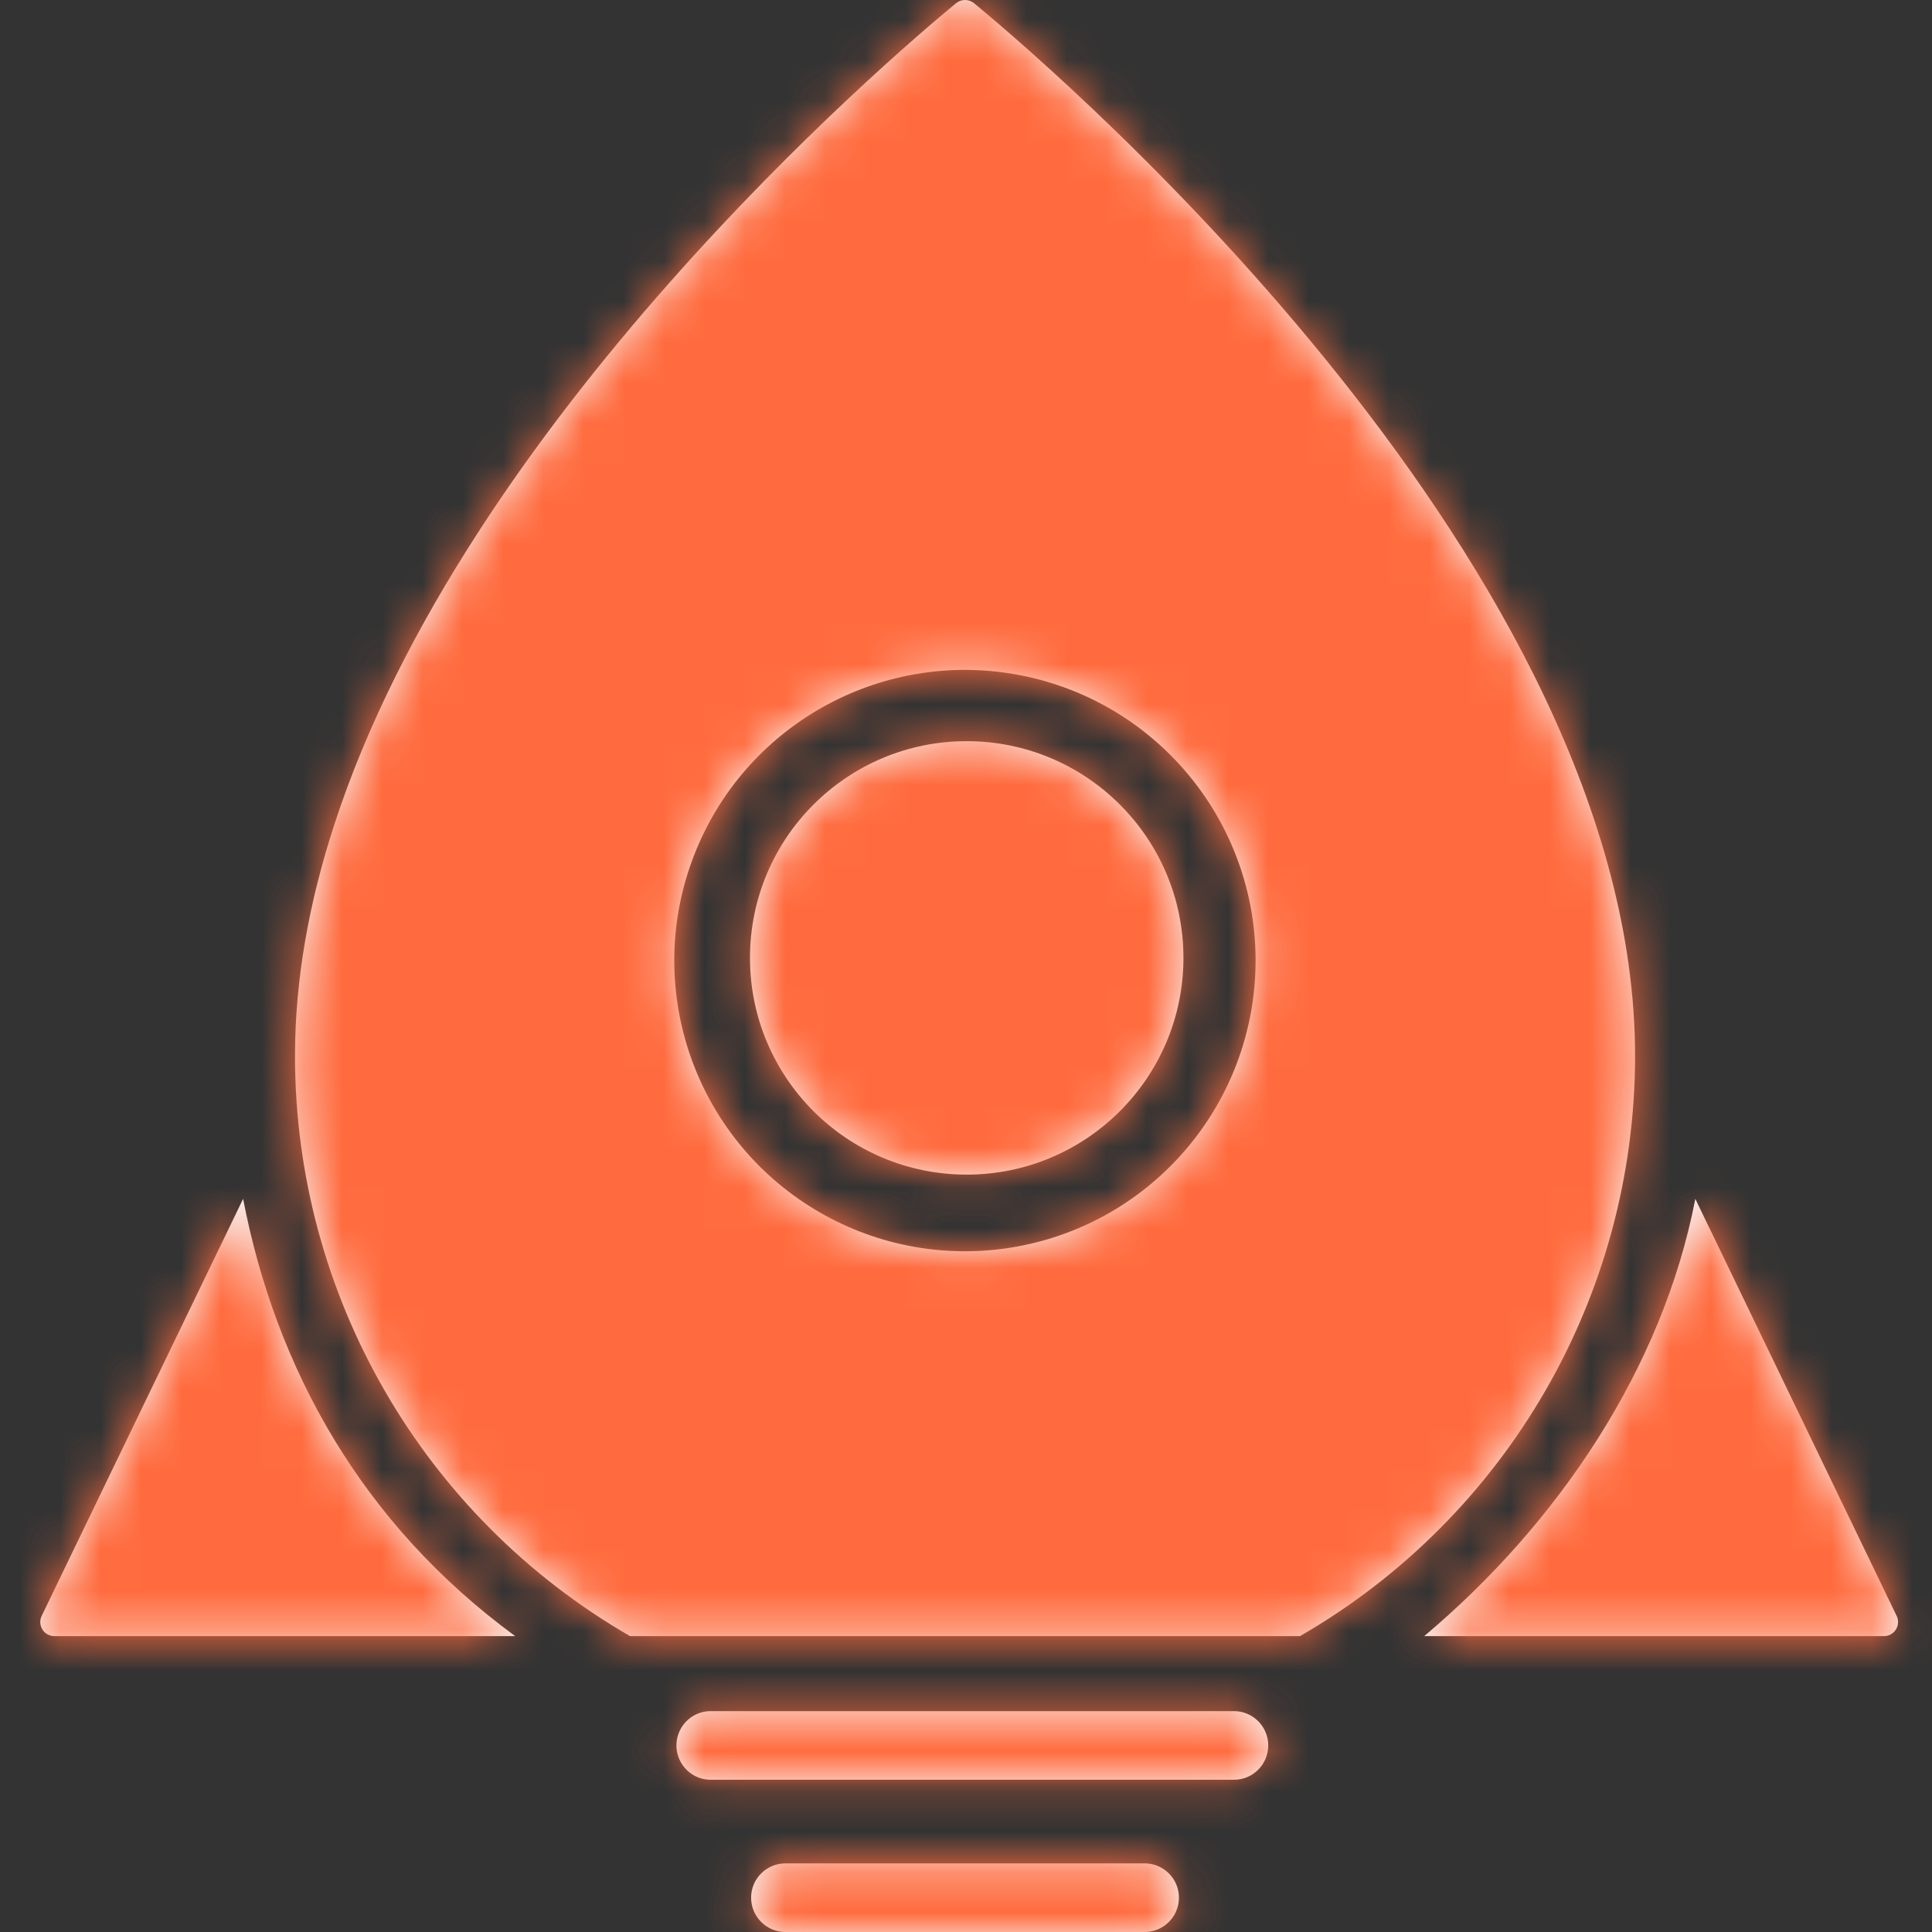
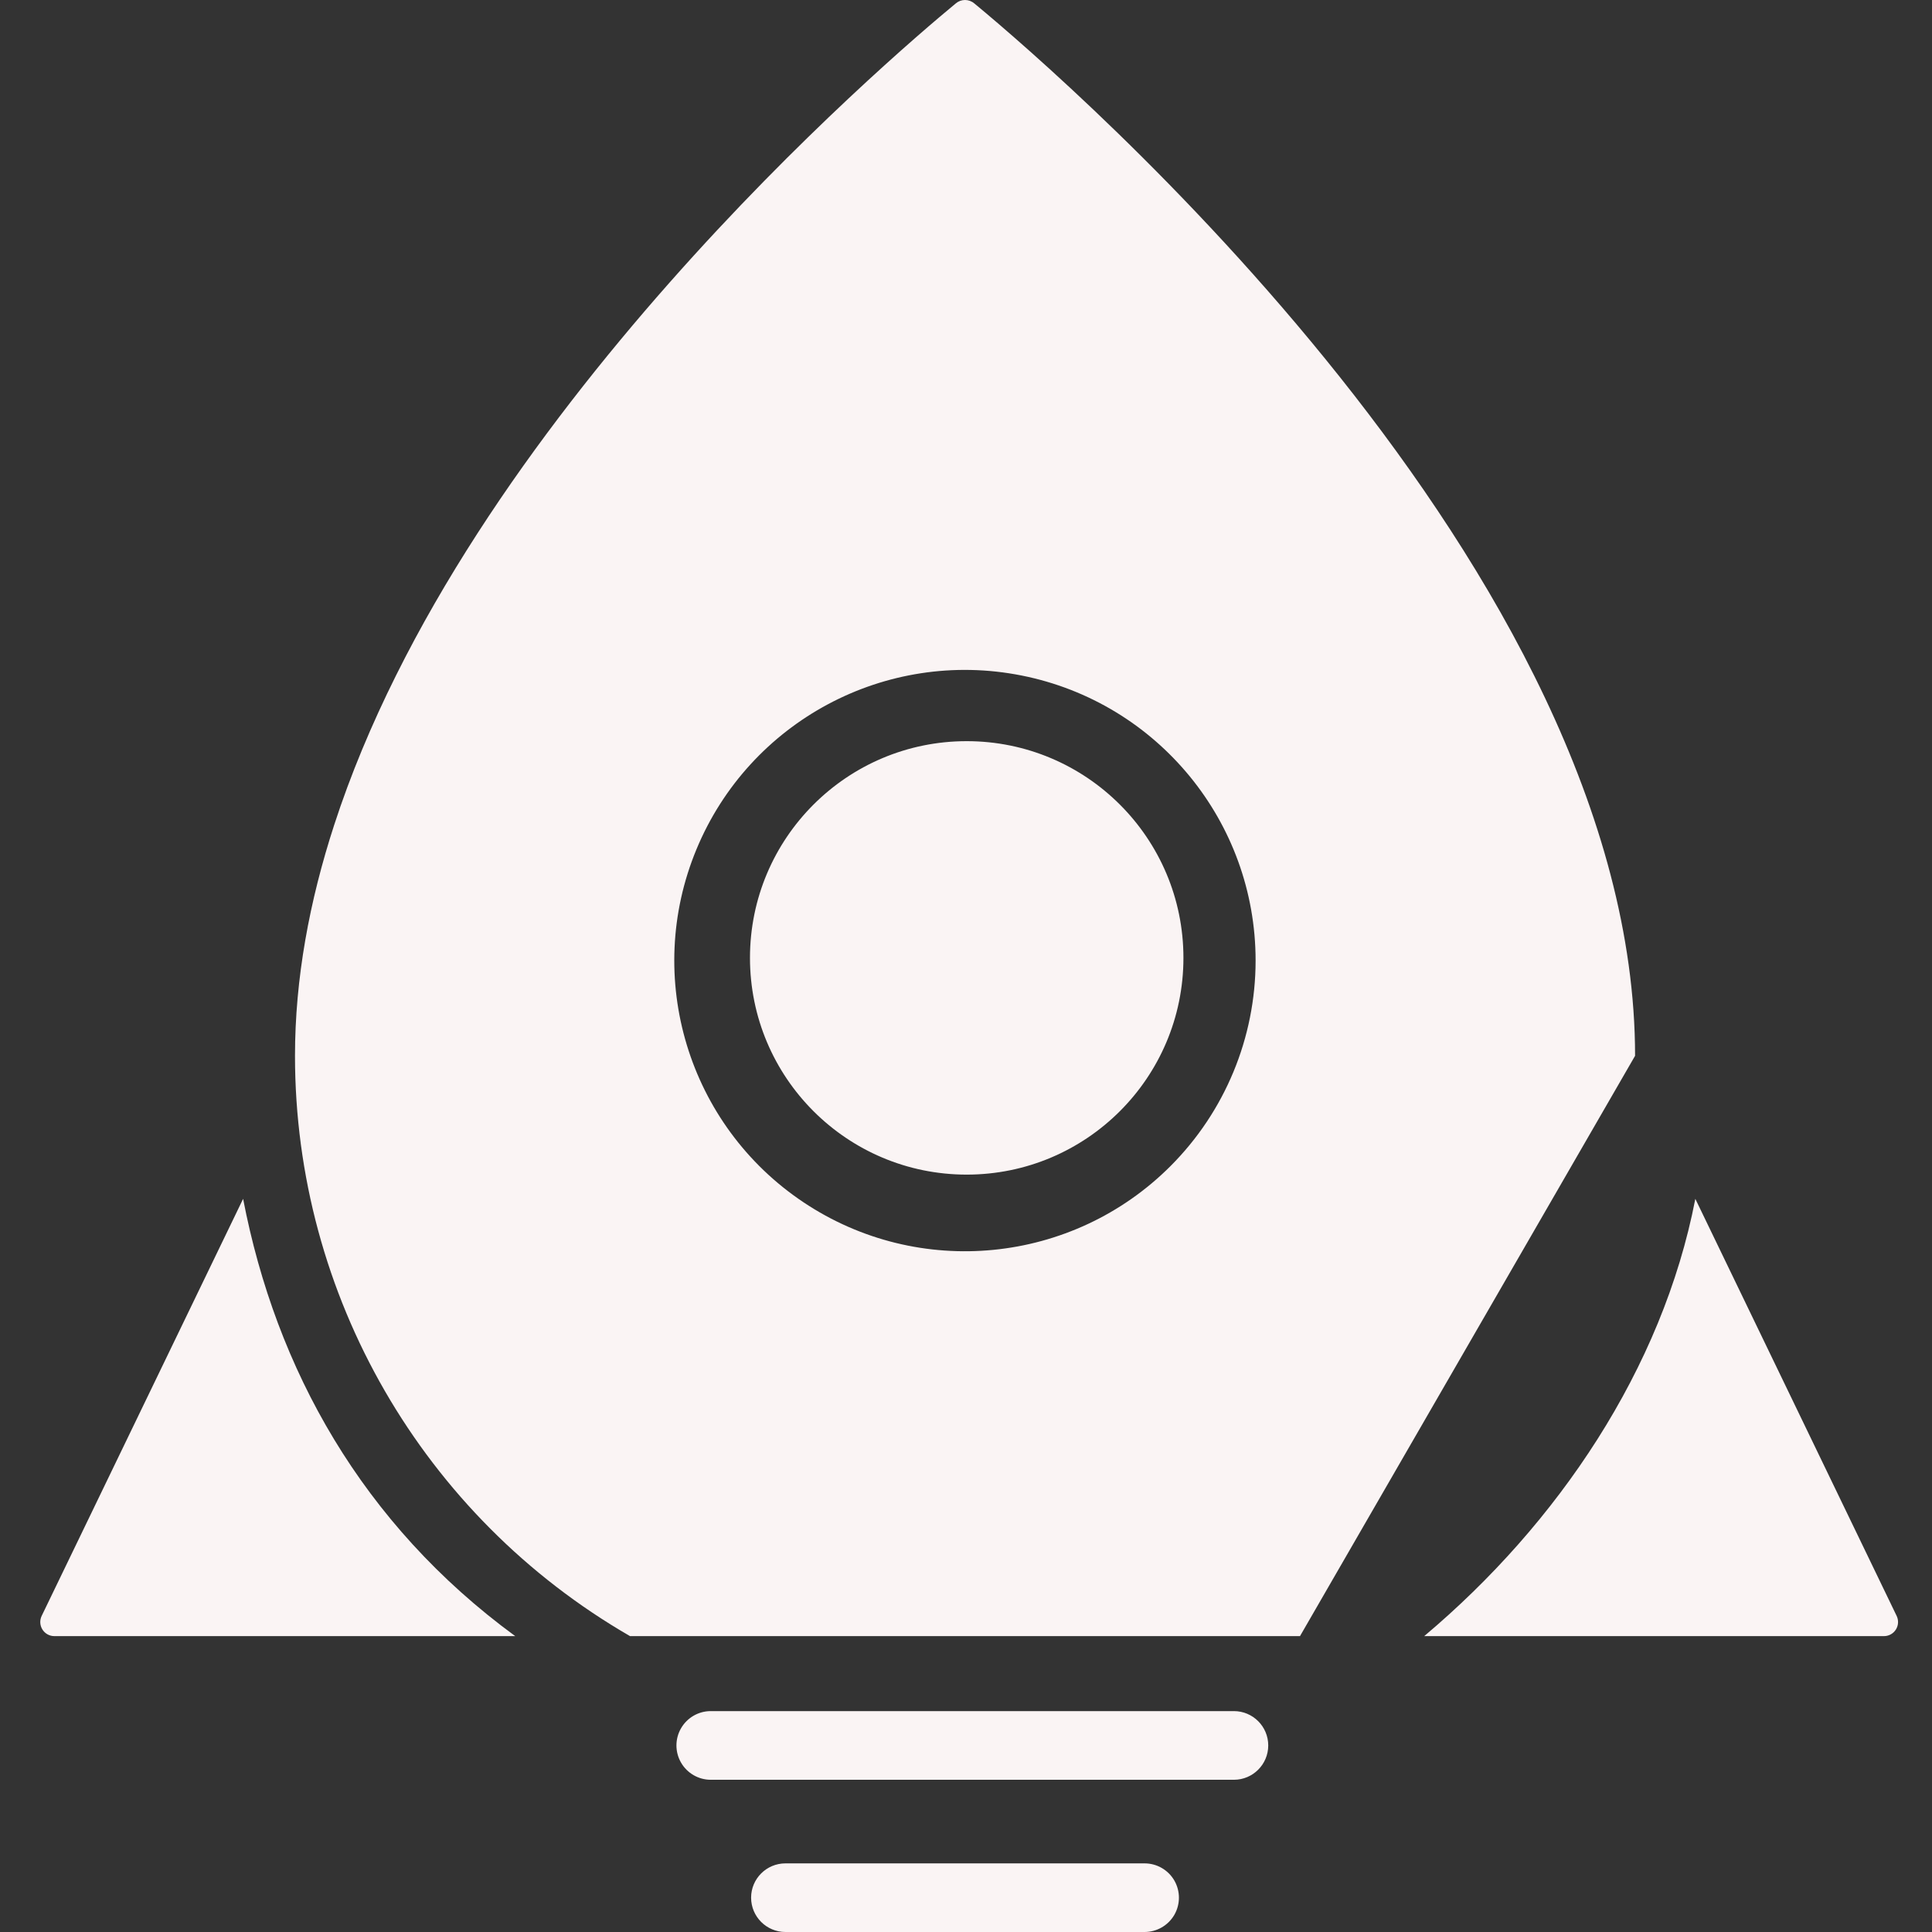
<svg xmlns="http://www.w3.org/2000/svg" xmlns:xlink="http://www.w3.org/1999/xlink" width="48px" height="48px" viewBox="0 0 48 48" version="1.1">
  <rect x="0" y="0" width="48" height="48" fill="#333333" stroke="none" />
  <title>icons/future</title>
  <defs>
-     <path d="M27.437,46.295 C27.742,46.295 28.023,46.457 28.176,46.721 C28.328,46.985 28.328,47.31 28.176,47.574 C28.023,47.837 27.742,48 27.437,48 L27.437,48 L18.514,48 C18.043,48 17.661,47.618 17.661,47.147 C17.661,46.677 18.043,46.295 18.514,46.295 L18.514,46.295 Z M29.656,42.512 C30.127,42.512 30.509,42.894 30.509,43.365 C30.509,43.836 30.127,44.218 29.656,44.218 L29.656,44.218 L16.658,44.218 C16.354,44.218 16.072,44.055 15.92,43.791 C15.768,43.528 15.768,43.202 15.92,42.939 C16.072,42.675 16.354,42.512 16.658,42.512 L16.658,42.512 Z M22.747,0.084 C22.879,-0.028 23.073,-0.028 23.205,0.084 L23.205,0.084 L23.274,0.141 C25.509,1.996 39.623,14.187 39.623,26.231 C39.623,32.179 36.449,37.675 31.298,40.649 L31.298,40.649 L14.653,40.649 C9.503,37.675 6.33,32.18 6.329,26.233 C6.329,24.31 6.689,22.383 7.303,20.495 C10.575,10.43 21.067,1.471 22.747,0.084 Z M5.04,29.785 C5.856,34.015 7.995,37.863 11.801,40.649 L11.801,40.649 L0.35,40.649 C0.23,40.649 0.118,40.587 0.054,40.485 C-0.01,40.383 -0.017,40.255 0.035,40.147 L0.035,40.147 Z M41.12,29.785 L46.122,40.147 C46.174,40.255 46.167,40.383 46.103,40.485 C46.039,40.587 45.927,40.649 45.807,40.649 L45.807,40.649 L34.384,40.649 C37.698,37.86 40.302,34.015 41.12,29.785 L41.12,29.785 Z M24.382,16.783 C21.004,16.111 17.621,17.92 16.303,21.102 C14.984,24.285 16.098,27.956 18.962,29.87 C21.827,31.784 25.644,31.408 28.08,28.972 C29.434,27.617 30.195,25.78 30.195,23.865 C30.195,20.42 27.761,17.455 24.382,16.783 Z M23.017,18.414 C25.991,18.414 28.402,20.825 28.402,23.798 C28.402,26.772 25.991,29.183 23.017,29.183 C20.043,29.183 17.633,26.772 17.633,23.798 C17.633,20.825 20.043,18.414 23.017,18.414 Z" id="path-1" />
+     <path d="M27.437,46.295 C27.742,46.295 28.023,46.457 28.176,46.721 C28.328,46.985 28.328,47.31 28.176,47.574 C28.023,47.837 27.742,48 27.437,48 L27.437,48 L18.514,48 C18.043,48 17.661,47.618 17.661,47.147 C17.661,46.677 18.043,46.295 18.514,46.295 L18.514,46.295 Z M29.656,42.512 C30.127,42.512 30.509,42.894 30.509,43.365 C30.509,43.836 30.127,44.218 29.656,44.218 L29.656,44.218 L16.658,44.218 C16.354,44.218 16.072,44.055 15.92,43.791 C15.768,43.528 15.768,43.202 15.92,42.939 C16.072,42.675 16.354,42.512 16.658,42.512 L16.658,42.512 Z M22.747,0.084 C22.879,-0.028 23.073,-0.028 23.205,0.084 L23.205,0.084 L23.274,0.141 C25.509,1.996 39.623,14.187 39.623,26.231 L31.298,40.649 L14.653,40.649 C9.503,37.675 6.33,32.18 6.329,26.233 C6.329,24.31 6.689,22.383 7.303,20.495 C10.575,10.43 21.067,1.471 22.747,0.084 Z M5.04,29.785 C5.856,34.015 7.995,37.863 11.801,40.649 L11.801,40.649 L0.35,40.649 C0.23,40.649 0.118,40.587 0.054,40.485 C-0.01,40.383 -0.017,40.255 0.035,40.147 L0.035,40.147 Z M41.12,29.785 L46.122,40.147 C46.174,40.255 46.167,40.383 46.103,40.485 C46.039,40.587 45.927,40.649 45.807,40.649 L45.807,40.649 L34.384,40.649 C37.698,37.86 40.302,34.015 41.12,29.785 L41.12,29.785 Z M24.382,16.783 C21.004,16.111 17.621,17.92 16.303,21.102 C14.984,24.285 16.098,27.956 18.962,29.87 C21.827,31.784 25.644,31.408 28.08,28.972 C29.434,27.617 30.195,25.78 30.195,23.865 C30.195,20.42 27.761,17.455 24.382,16.783 Z M23.017,18.414 C25.991,18.414 28.402,20.825 28.402,23.798 C28.402,26.772 25.991,29.183 23.017,29.183 C20.043,29.183 17.633,26.772 17.633,23.798 C17.633,20.825 20.043,18.414 23.017,18.414 Z" id="path-1" />
  </defs>
  <g id="icons/future" stroke="none" stroke-width="1" fill="none" fill-rule="evenodd">
    <g id="icon/future/orange" transform="translate(1, 0)">
      <mask id="mask-2" fill="white">
        <use xlink:href="#path-1" />
      </mask>
      <use id="Mask" fill="#FAF4F4" fill-rule="nonzero" xlink:href="#path-1" />
      <g id="Group" mask="url(#mask-2)">
        <g transform="translate(-1, 0)" id="colors/orange">
-           <rect id="Rectangle" fill="#FF6B3E" x="0" y="0" width="48" height="48" />
-         </g>
+           </g>
      </g>
    </g>
  </g>
</svg>